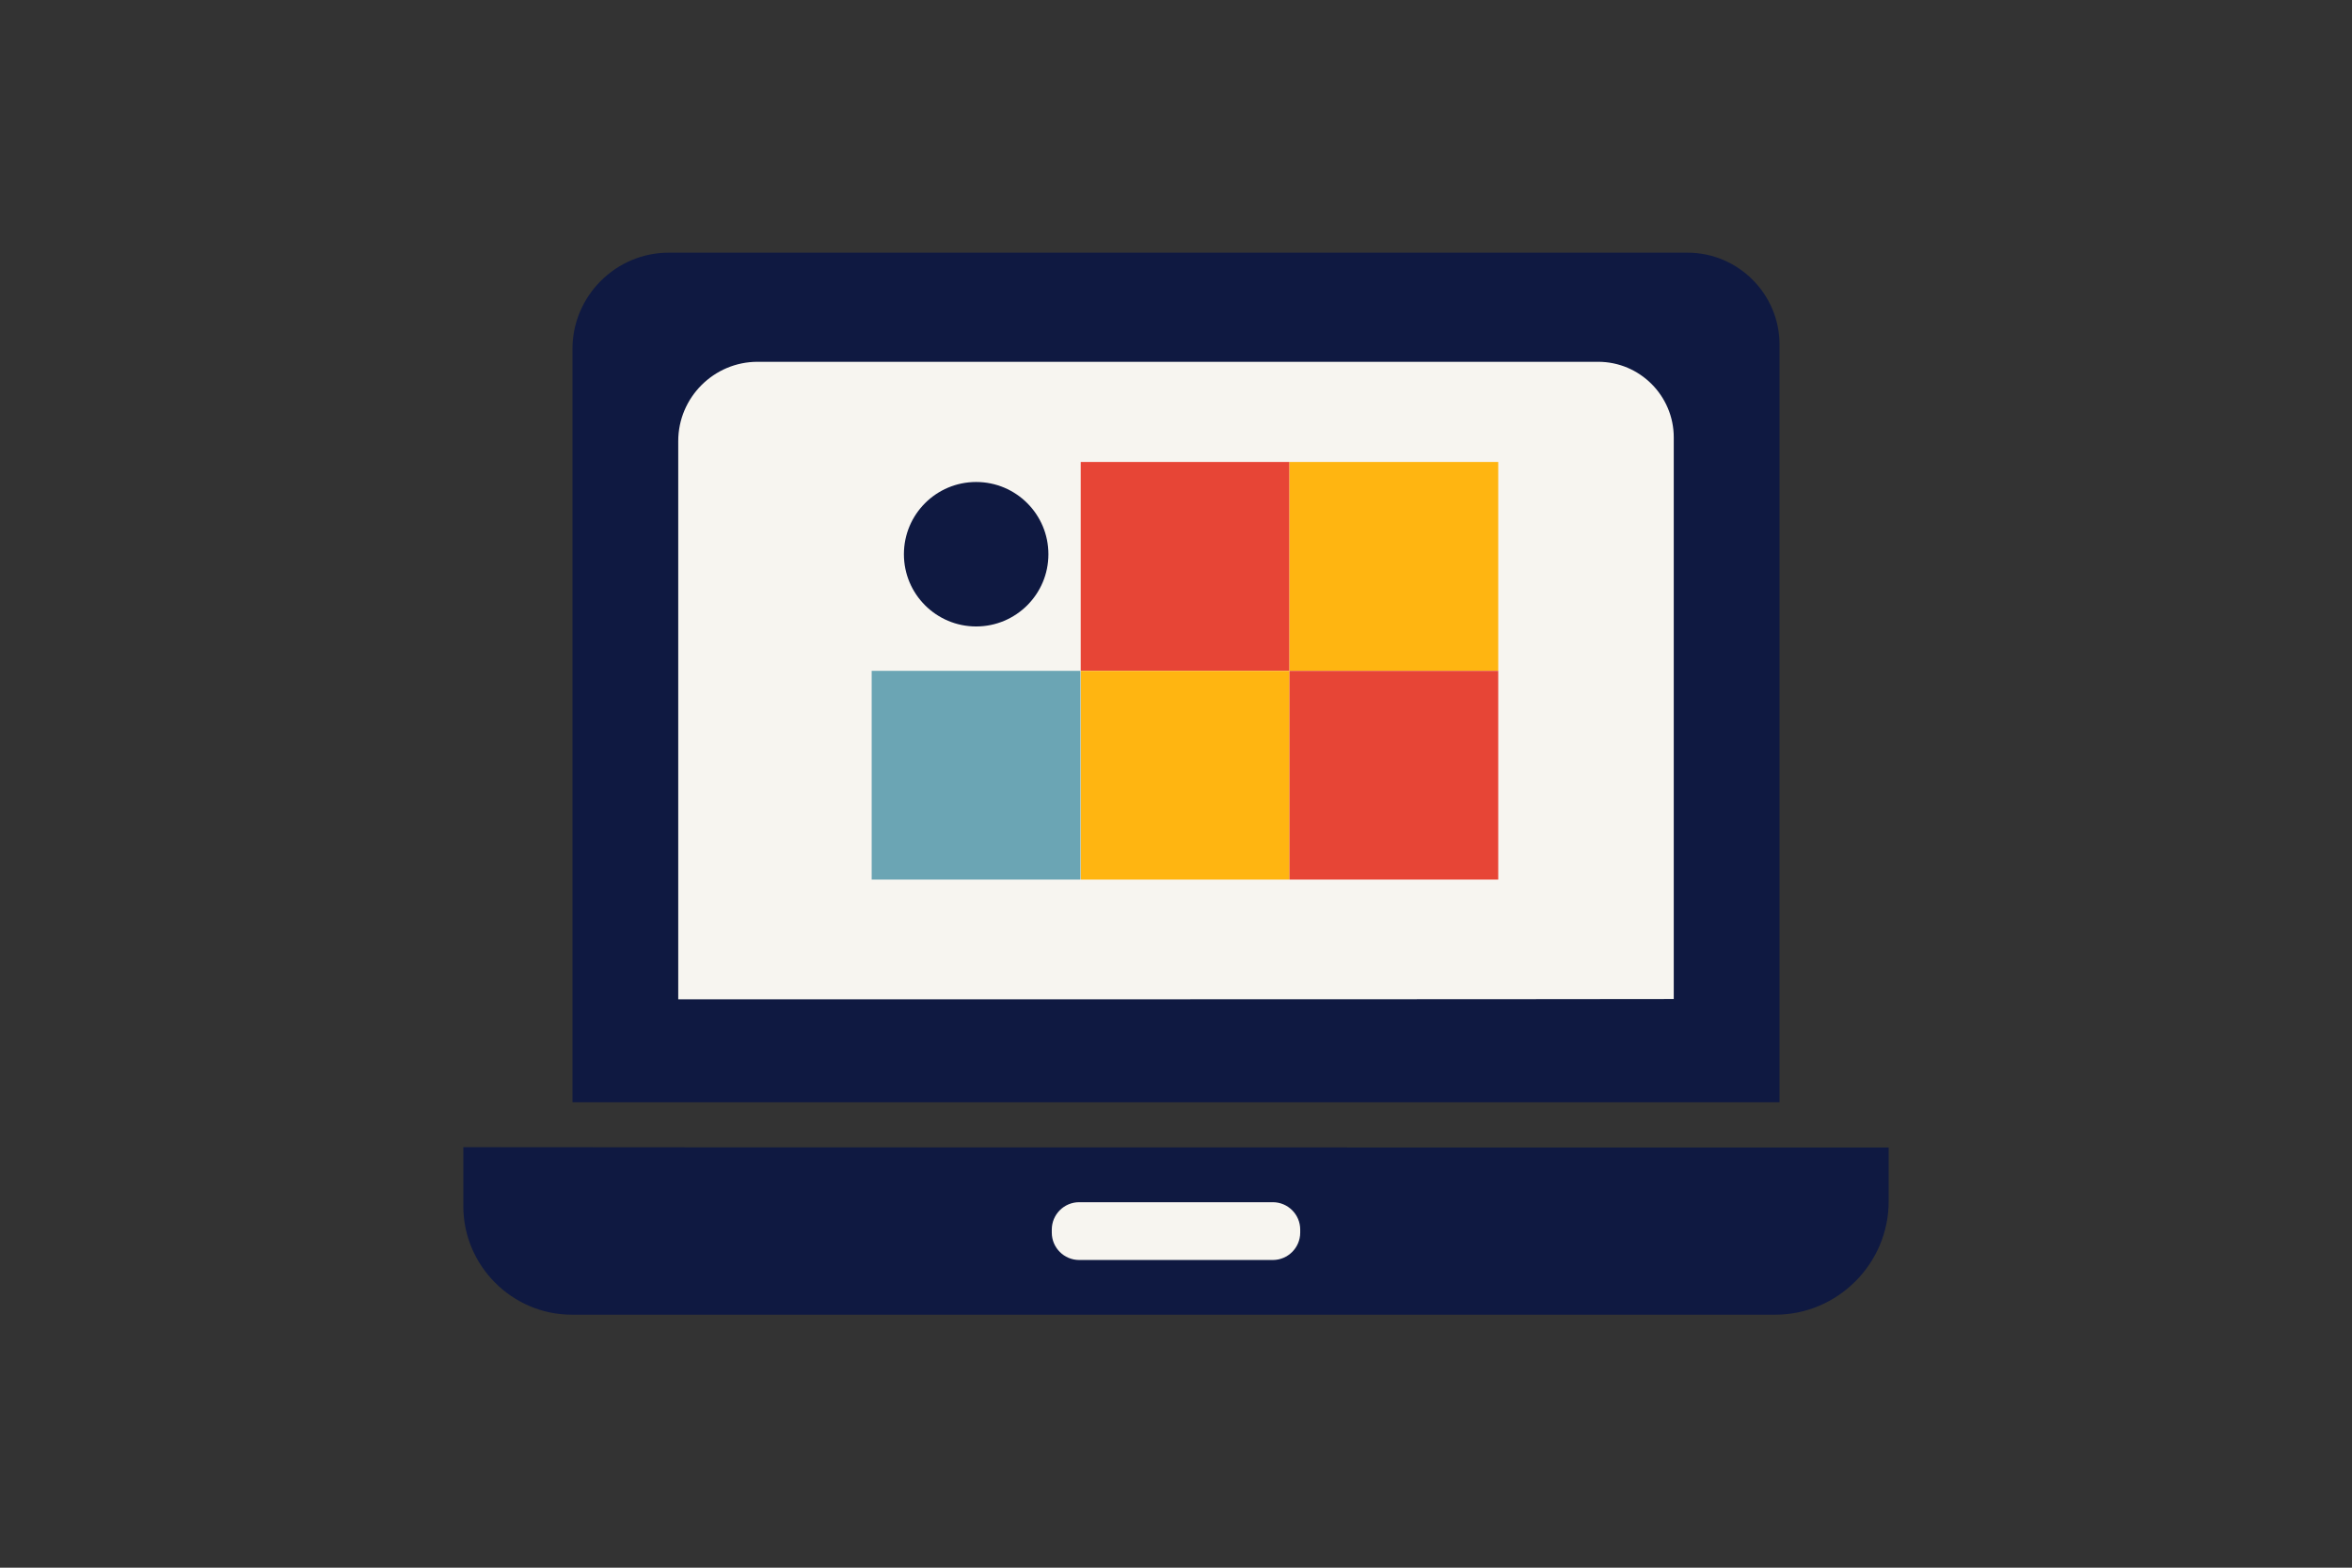
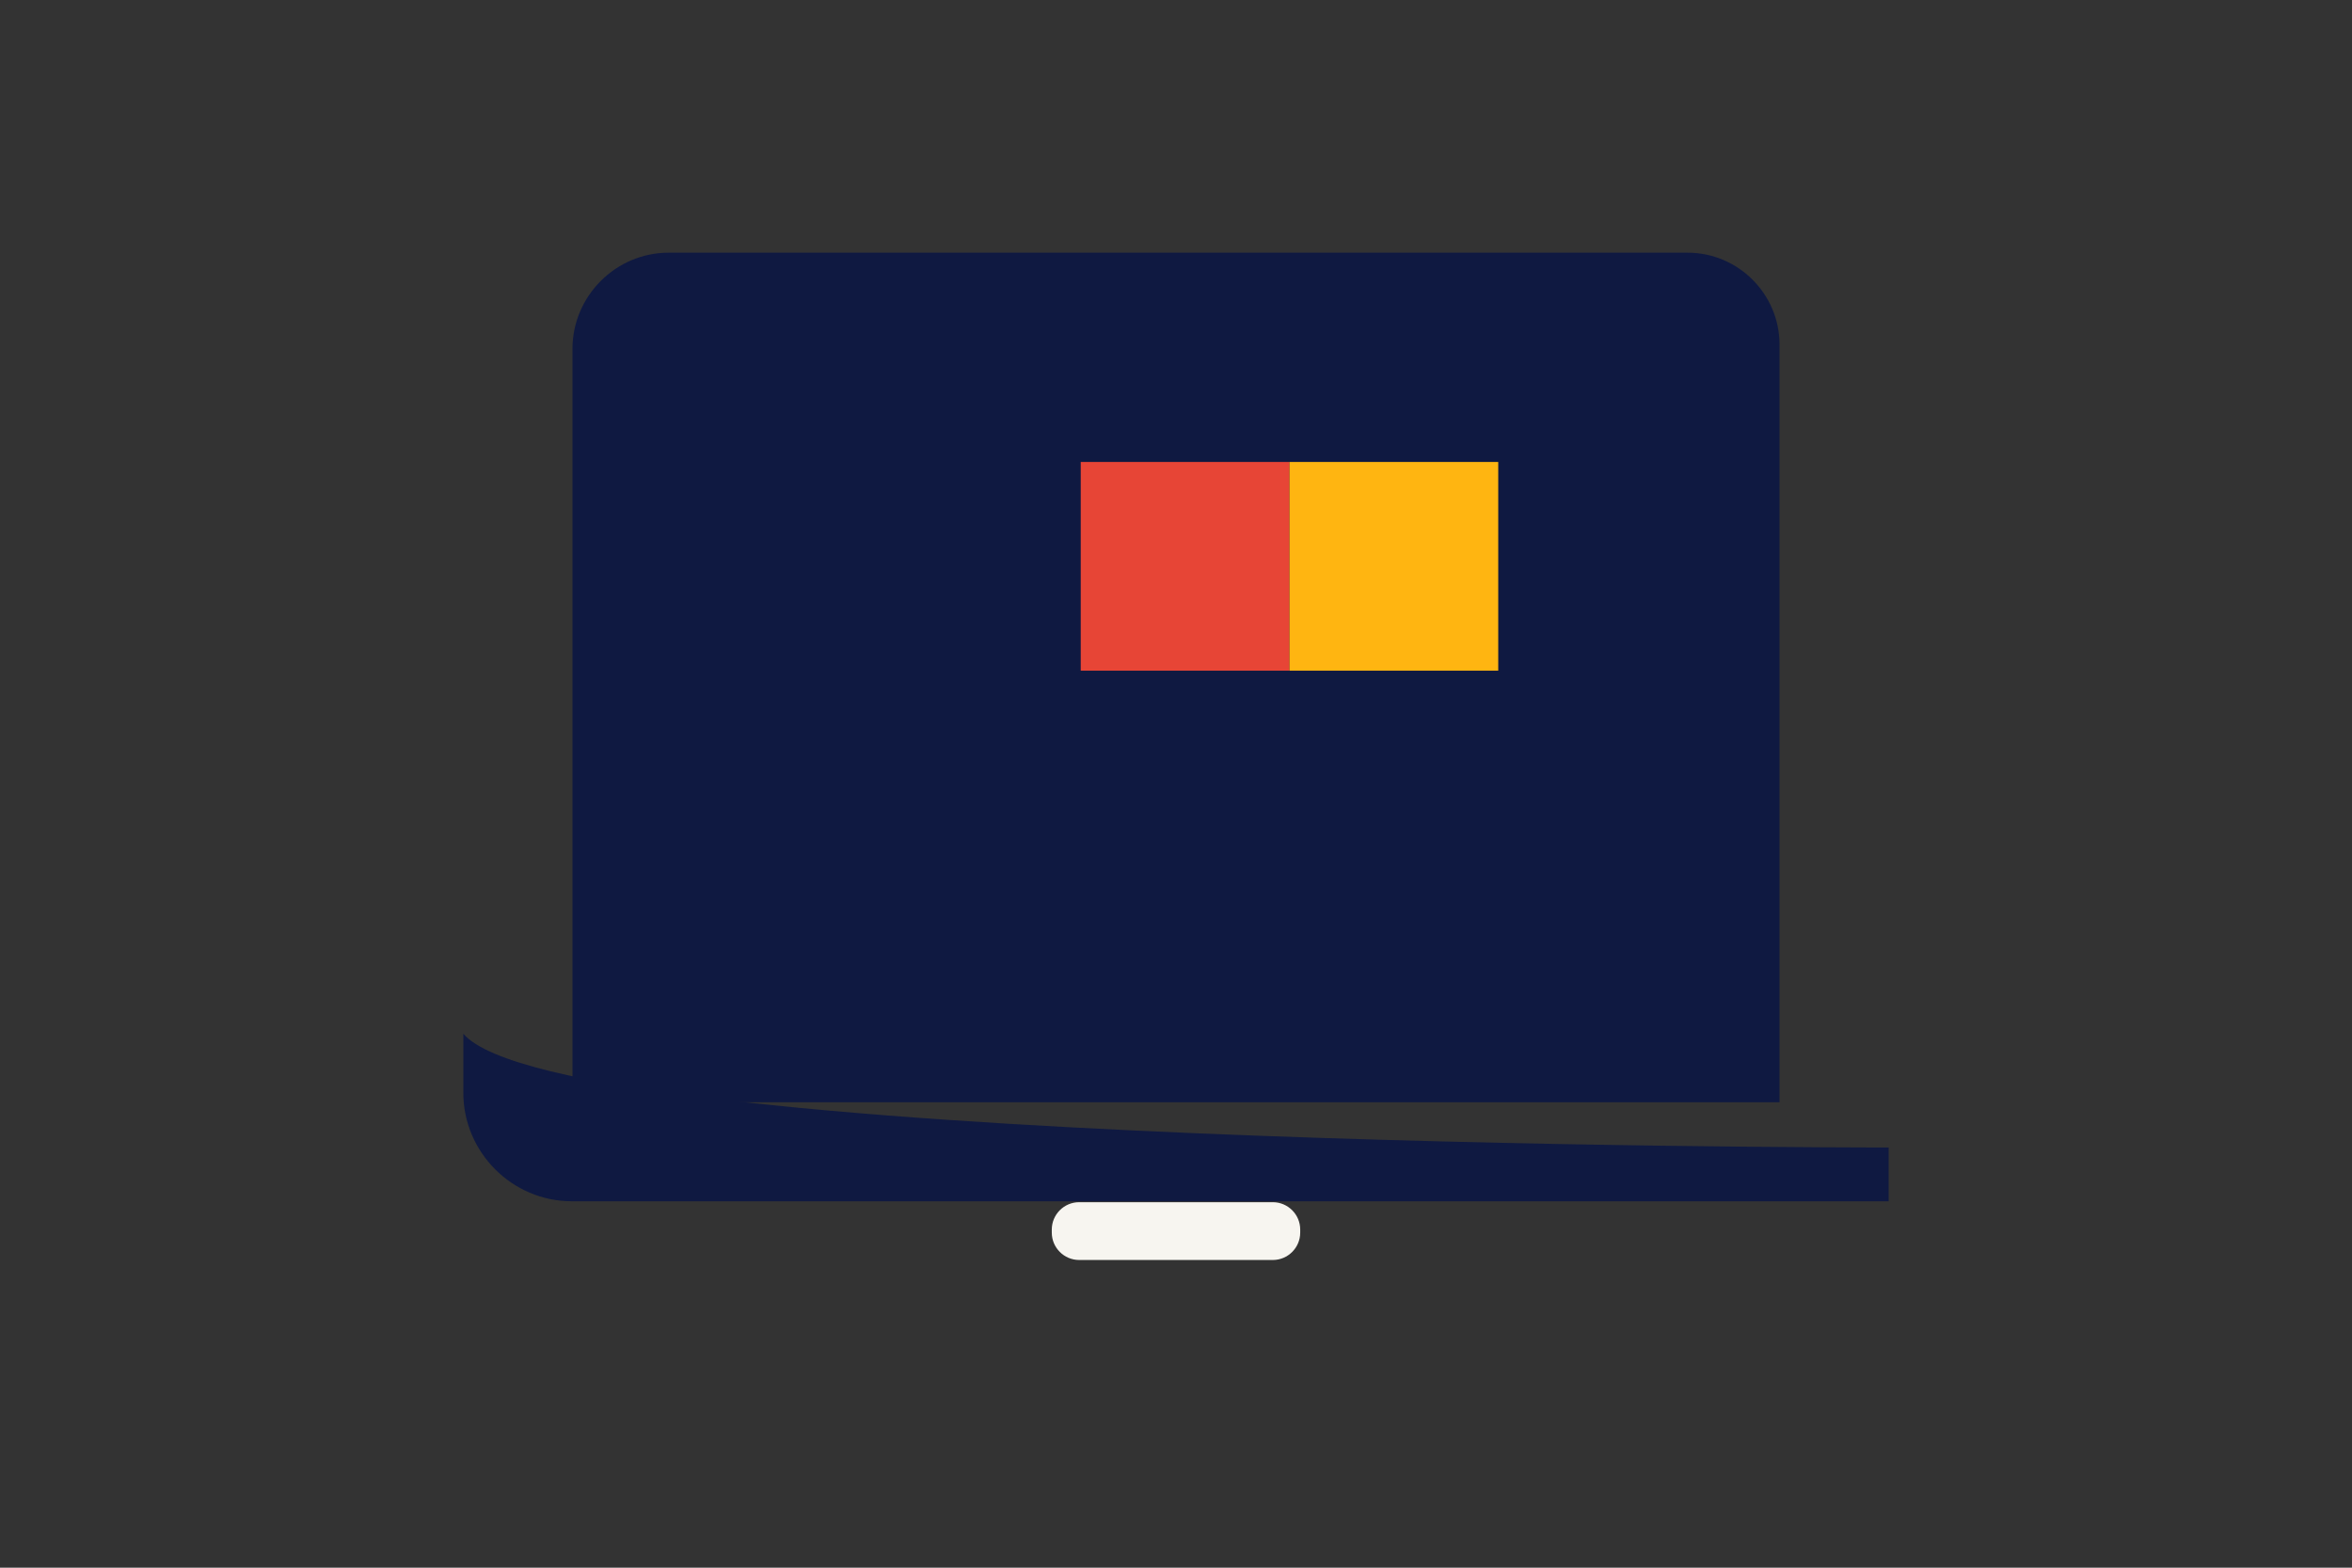
<svg xmlns="http://www.w3.org/2000/svg" version="1.1" id="Layer_1" x="0px" y="0px" viewBox="0 0 765 510" style="enable-background:new 0 0 765 510;" xml:space="preserve">
  <rect x="0" y="0" width="765" height="510" fill="#333333" stroke="none" />
  <style type="text/css">
	.st0{fill:#0F1941;}
	.st1{fill:#F7F5F0;}
	.st2{fill-rule:evenodd;clip-rule:evenodd;fill:#FFB511;}
	.st3{fill-rule:evenodd;clip-rule:evenodd;fill:#E74536;}
	.st4{fill-rule:evenodd;clip-rule:evenodd;fill:#6BA5B4;}
	.st5{fill-rule:evenodd;clip-rule:evenodd;fill:#0F1941;}
</style>
  <g>
    <path class="st0" d="M186.2,358.6V113.5c0-17.2,14.1-31.3,31.3-31.3h331.4c16.4,0,29.9,13.4,29.9,29.9v246.5   C552,358.6,198.2,358.6,186.2,358.6z" />
-     <path class="st0" d="M614.3,373.3v17.5c0,20.3-16.6,36.9-36.9,36.9H186c-19.4,0-35.3-15.9-35.3-35.3v-19.2   C182.3,373.3,600.1,373.3,614.3,373.3z" />
-     <path class="st1" d="M220.6,325.1V143.5c0-14.2,11.6-25.8,25.8-25.8h273.4c13.6,0,24.6,11.1,24.6,24.6v182.7   C522.3,325.1,230.5,325.1,220.6,325.1z" />
+     <path class="st0" d="M614.3,373.3v17.5H186c-19.4,0-35.3-15.9-35.3-35.3v-19.2   C182.3,373.3,600.1,373.3,614.3,373.3z" />
    <path class="st1" d="M414,409.9H351c-4.9,0-8.9-4-8.9-8.9v-1c0-4.9,4-8.9,8.9-8.9H414c4.9,0,8.9,4,8.9,8.9v1   C422.9,405.9,418.9,409.9,414,409.9z" />
-     <rect x="351.4" y="218.2" transform="matrix(-1 8.986754e-11 -8.986754e-11 -1 770.813 504.341)" class="st2" width="67.9" height="67.9" />
    <rect x="351.4" y="150.3" transform="matrix(-1 8.977384e-11 -8.977384e-11 -1 770.813 368.486)" class="st3" width="67.9" height="67.9" />
-     <rect x="419.4" y="218.2" transform="matrix(-1 8.986754e-11 -8.986754e-11 -1 906.71 504.341)" class="st3" width="67.9" height="67.9" />
    <rect x="419.4" y="150.3" transform="matrix(-1 8.977384e-11 -8.977384e-11 -1 906.71 368.486)" class="st2" width="67.9" height="67.9" />
-     <rect x="283.5" y="218.2" transform="matrix(-1 8.981381e-11 -8.981381e-11 -1 634.917 504.341)" class="st4" width="67.9" height="67.9" />
-     <circle class="st5" cx="317.5" cy="180.3" r="23.5" />
  </g>
</svg>